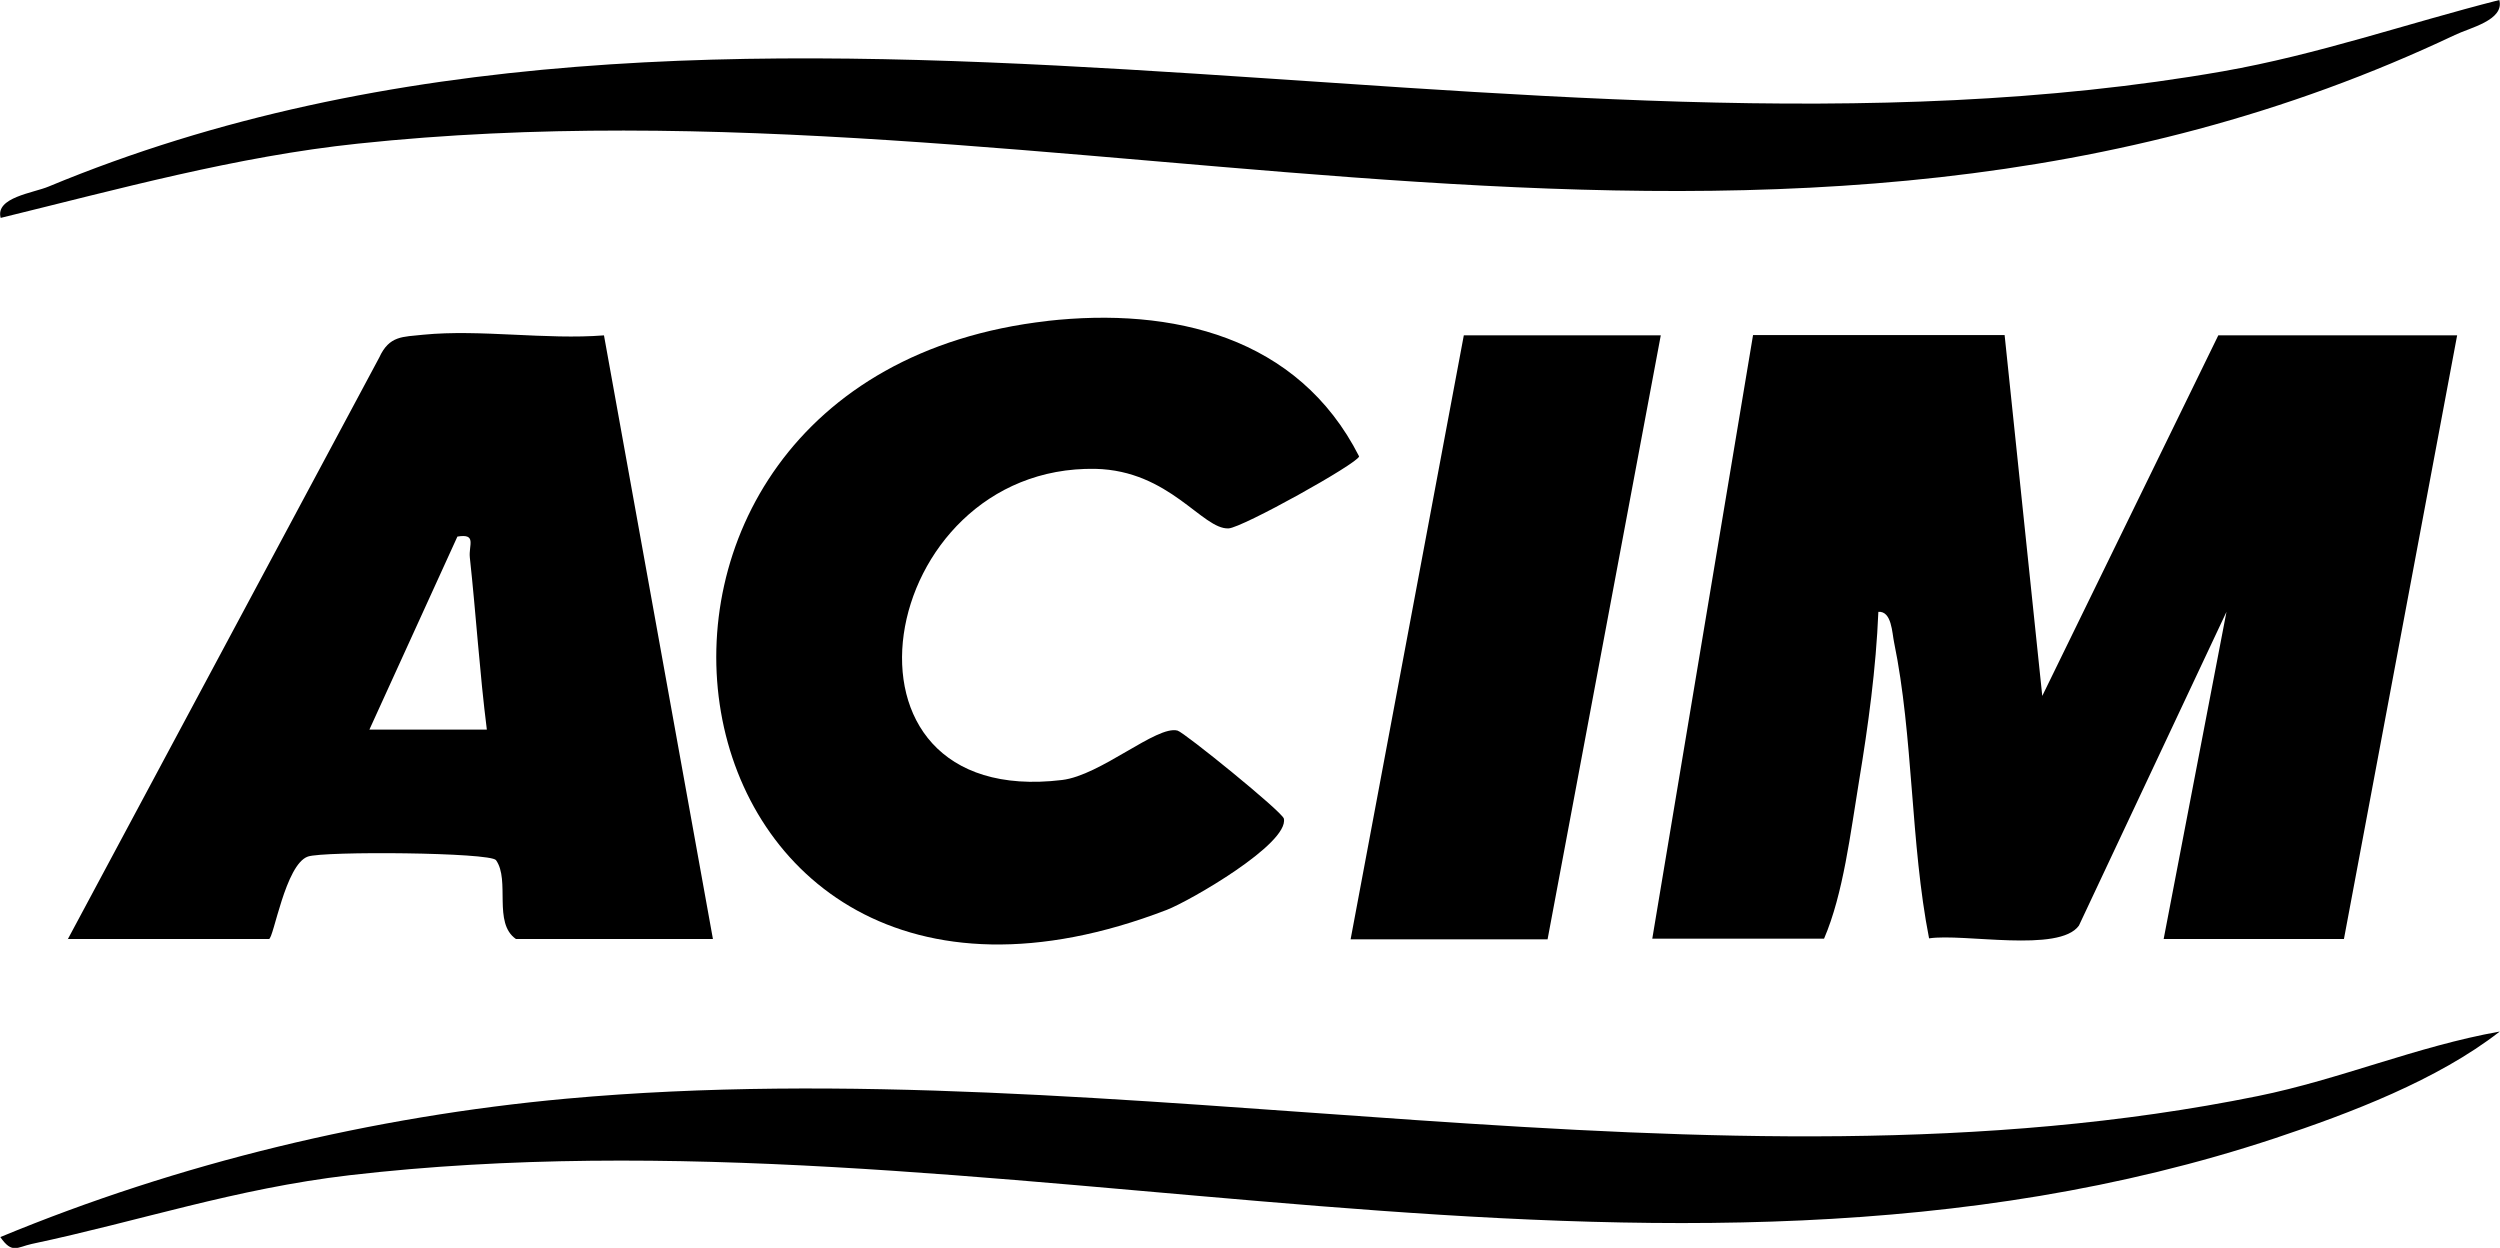
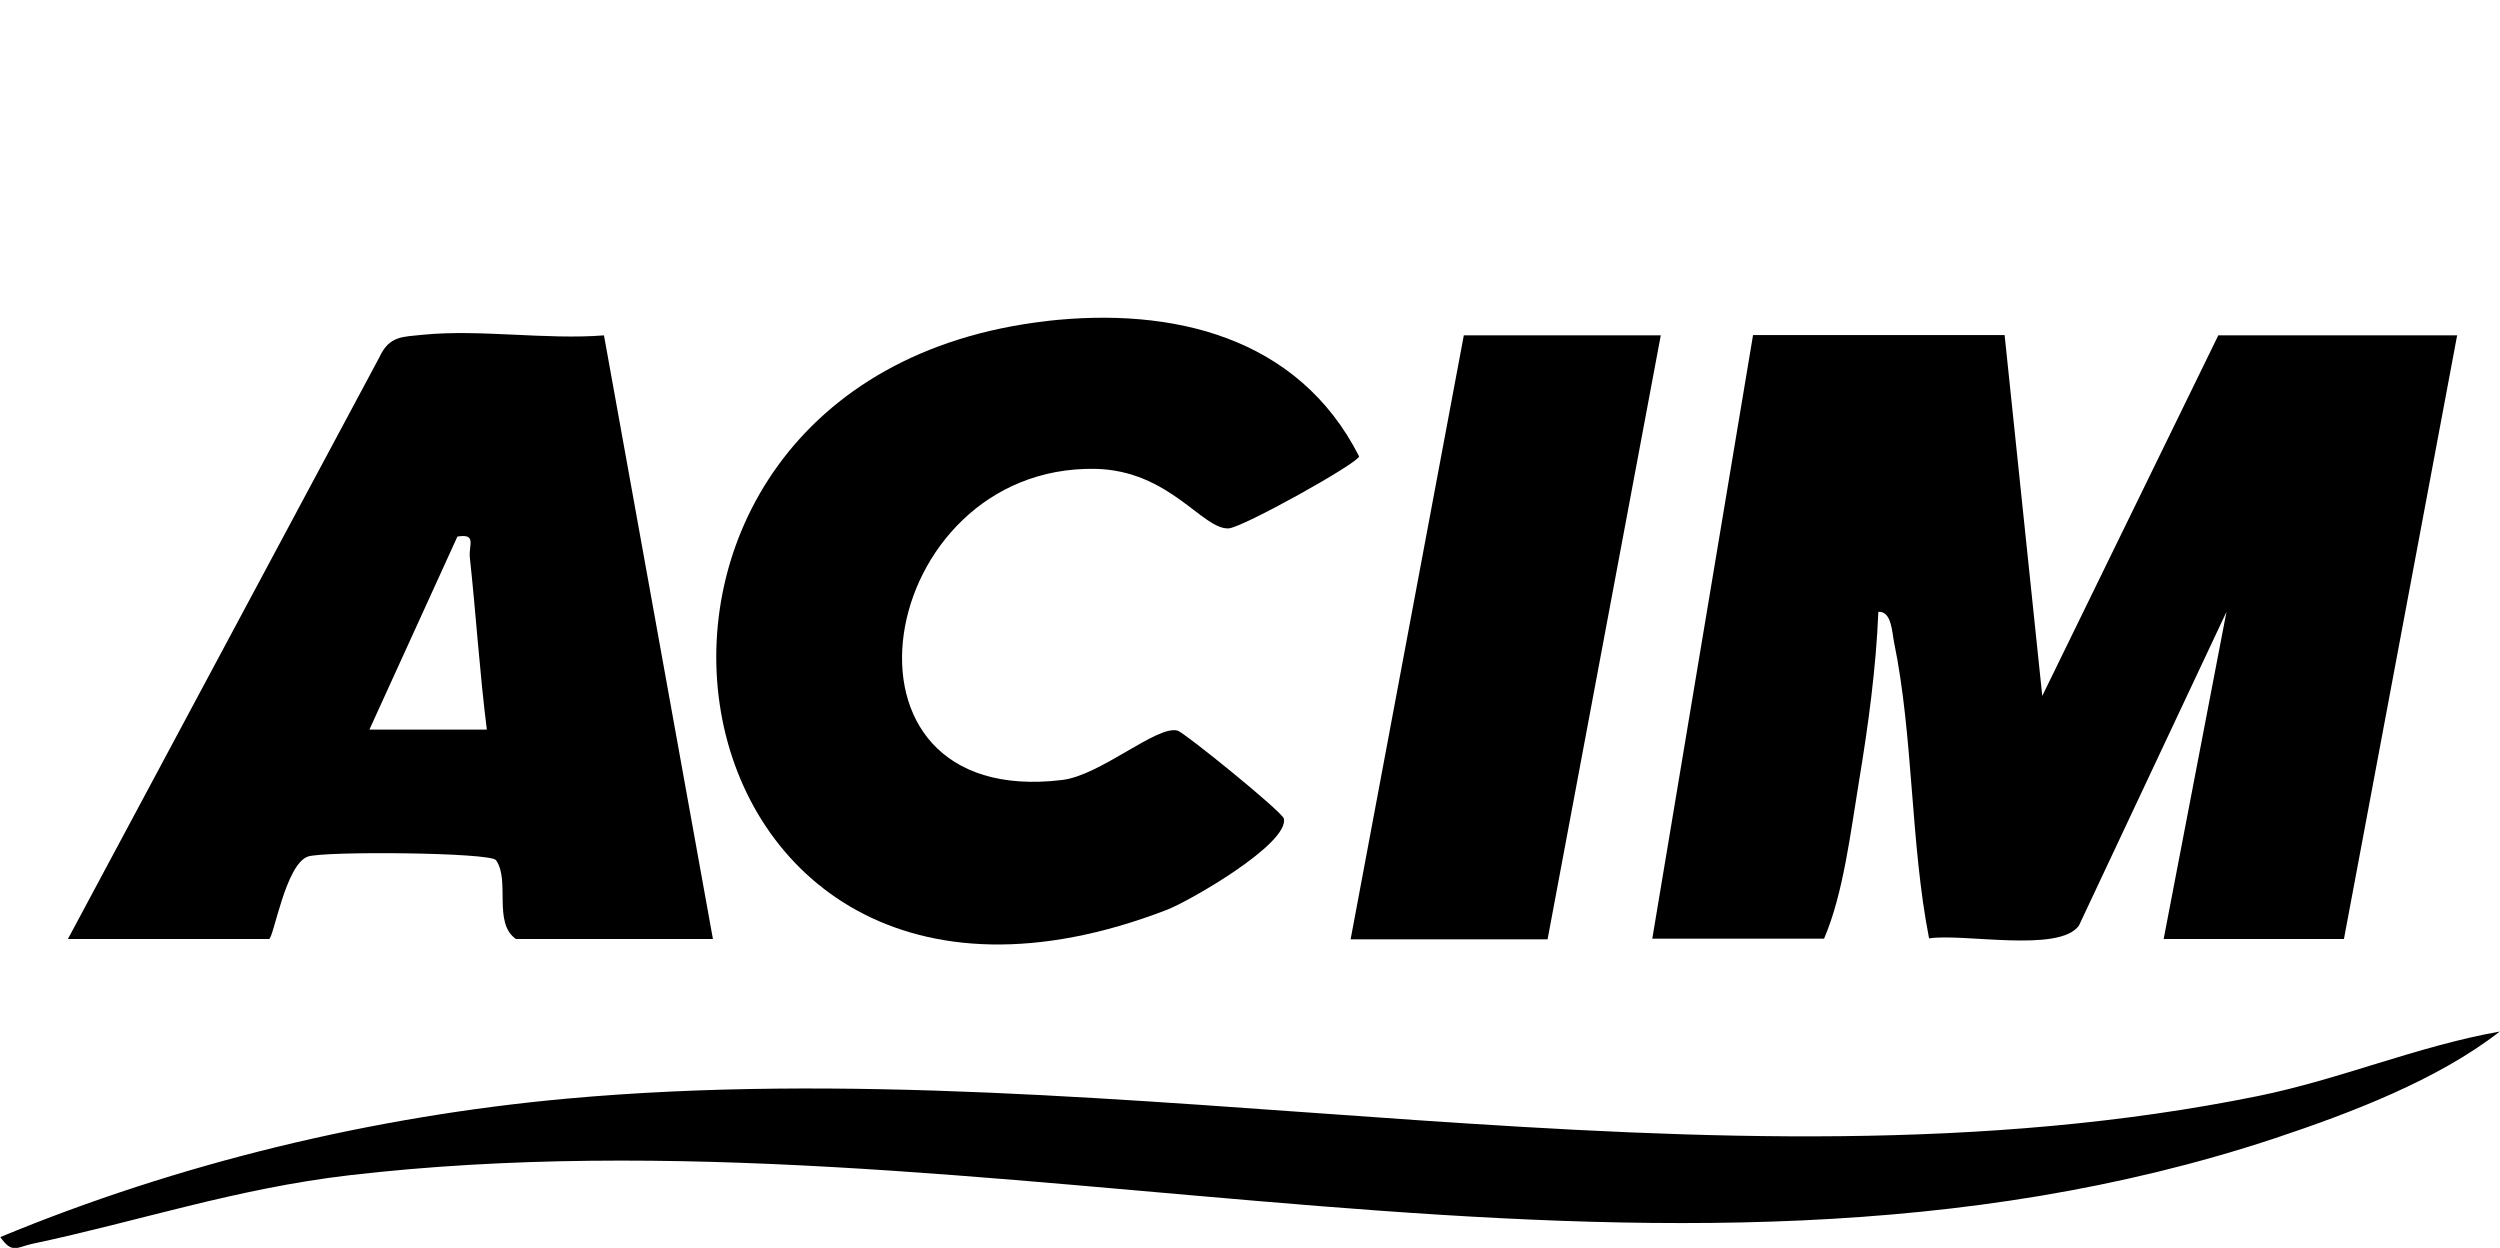
<svg xmlns="http://www.w3.org/2000/svg" id="Camada_1" data-name="Camada 1" viewBox="0 0 76.41 38.14">
  <path d="M61.27,10.25l1.15,11.02,5.38-11.02h7.3l-3.46,18.45h-5.51l1.92-10-4.51,9.59c-.6.84-3.53.23-4.58.39-.57-2.9-.48-6.19-1.07-9.05-.06-.28-.07-.96-.48-.93-.07,1.72-.31,3.48-.59,5.17-.26,1.57-.48,3.45-1.07,4.82h-5.25l3.08-18.45h7.69Z" />
  <path d="M2.07,28.71L11.59,10.93c.31-.68.72-.63,1.35-.7,1.73-.17,3.76.16,5.52.02l3.33,18.45h-6.02c-.71-.49-.17-1.79-.61-2.41-.17-.24-5.27-.28-5.75-.11-.69.24-1.05,2.52-1.19,2.52H2.07ZM11.29,22.3h3.59c-.22-1.74-.33-3.51-.52-5.26-.04-.38.22-.74-.38-.64l-2.69,5.9Z" />
  <path d="M32,9.81c3.83-.43,7.68.47,9.54,4.14-.05.22-3.57,2.18-3.99,2.2-.8.04-1.8-1.77-4.07-1.82-6.73-.12-8.55,10.42-1.02,9.51,1.18-.14,2.9-1.68,3.53-1.51.2.05,3.2,2.48,3.25,2.69.16.77-2.88,2.52-3.58,2.79-15.9,6.12-19.22-16.24-3.64-18Z" />
-   <path d="M76.39,0c.16.62-.91.85-1.36,1.07-20.78,9.84-42.42,1.02-64.09,3.32C7.23,4.78,3.62,5.78.02,6.66c-.17-.63,1-.76,1.47-.96,20.75-8.62,44.92.25,66.45-3.52,2.9-.51,5.62-1.46,8.45-2.18Z" />
-   <path d="M76.4,31.53c-1.9,1.48-4.56,2.49-6.87,3.26-18.99,6.29-39.29-1.14-58.85,1.13-3.49.41-6.41,1.4-9.71,2.1-.45.1-.6.31-.96-.21,5.45-2.26,11.39-3.69,17.3-4.23,16.96-1.54,35.03,3.31,51.7-.08,2.51-.51,4.86-1.52,7.38-1.97Z" />
+   <path d="M76.4,31.53c-1.9,1.48-4.56,2.49-6.87,3.26-18.99,6.29-39.29-1.14-58.85,1.13-3.49.41-6.41,1.4-9.71,2.1-.45.1-.6.31-.96-.21,5.45-2.26,11.39-3.69,17.3-4.23,16.96-1.54,35.03,3.31,51.7-.08,2.51-.51,4.86-1.52,7.38-1.97" />
  <polygon points="50.76 10.25 47.3 28.71 41.28 28.71 44.74 10.25 50.76 10.25" />
</svg>